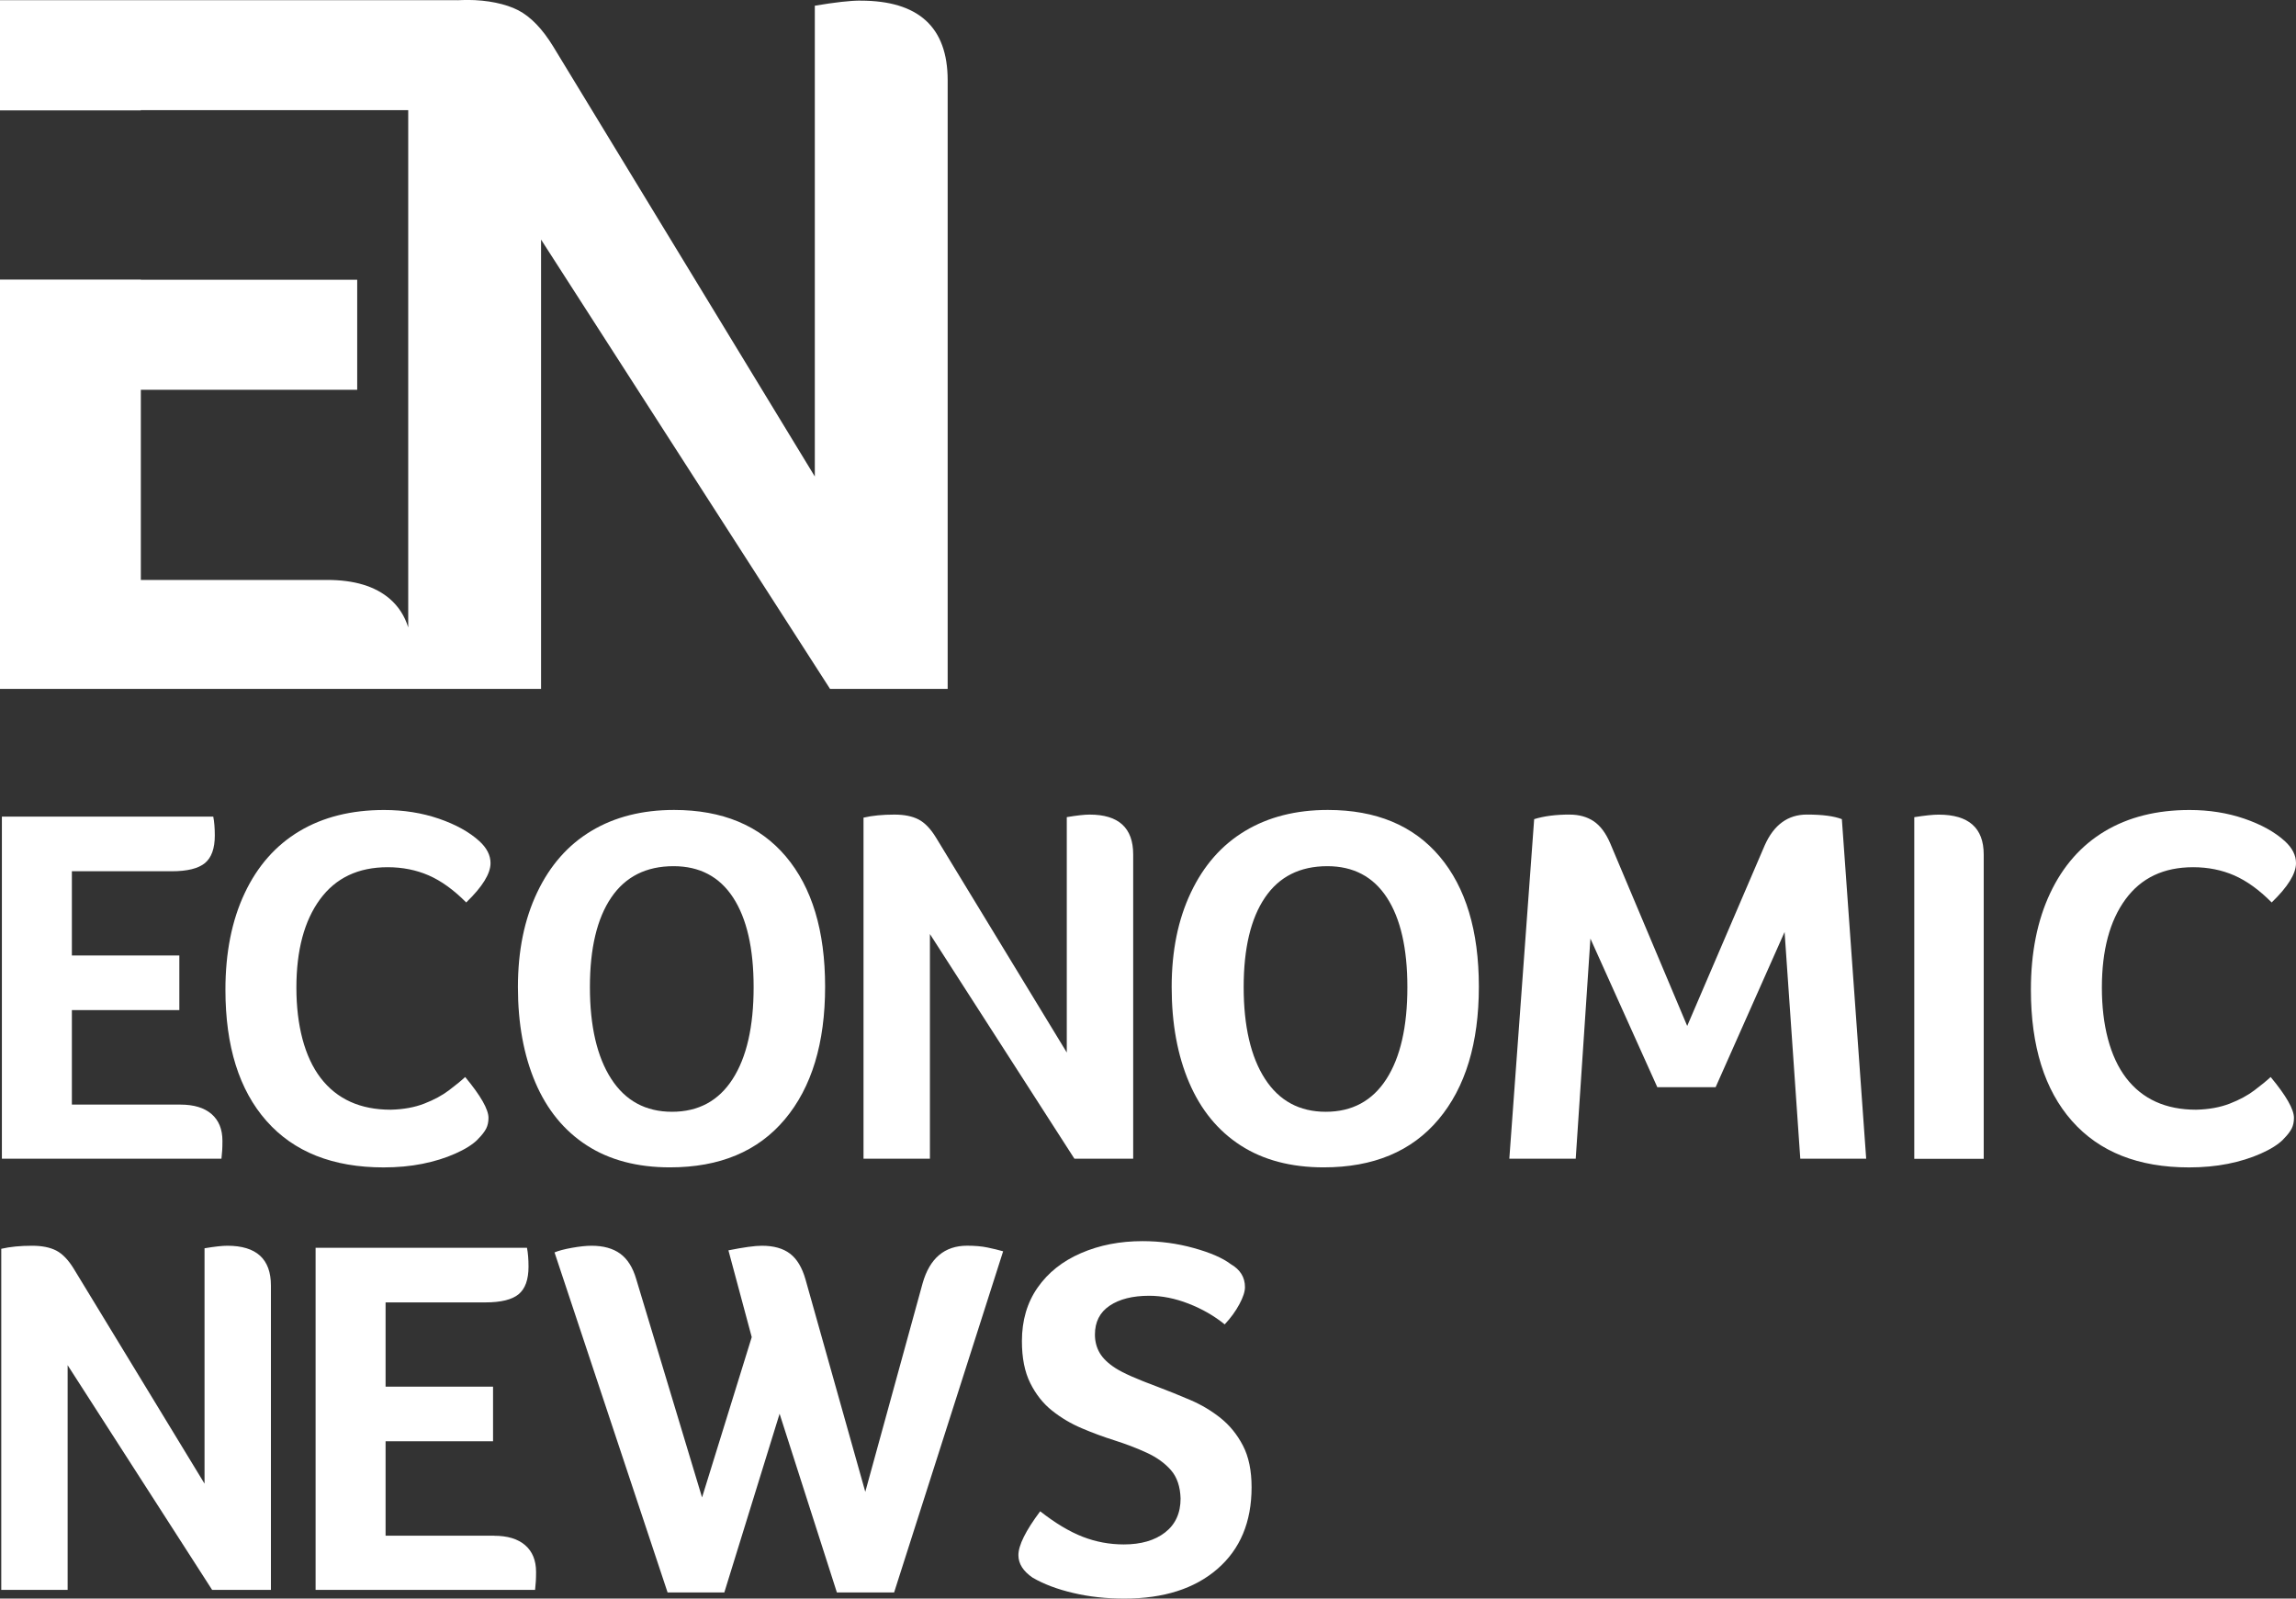
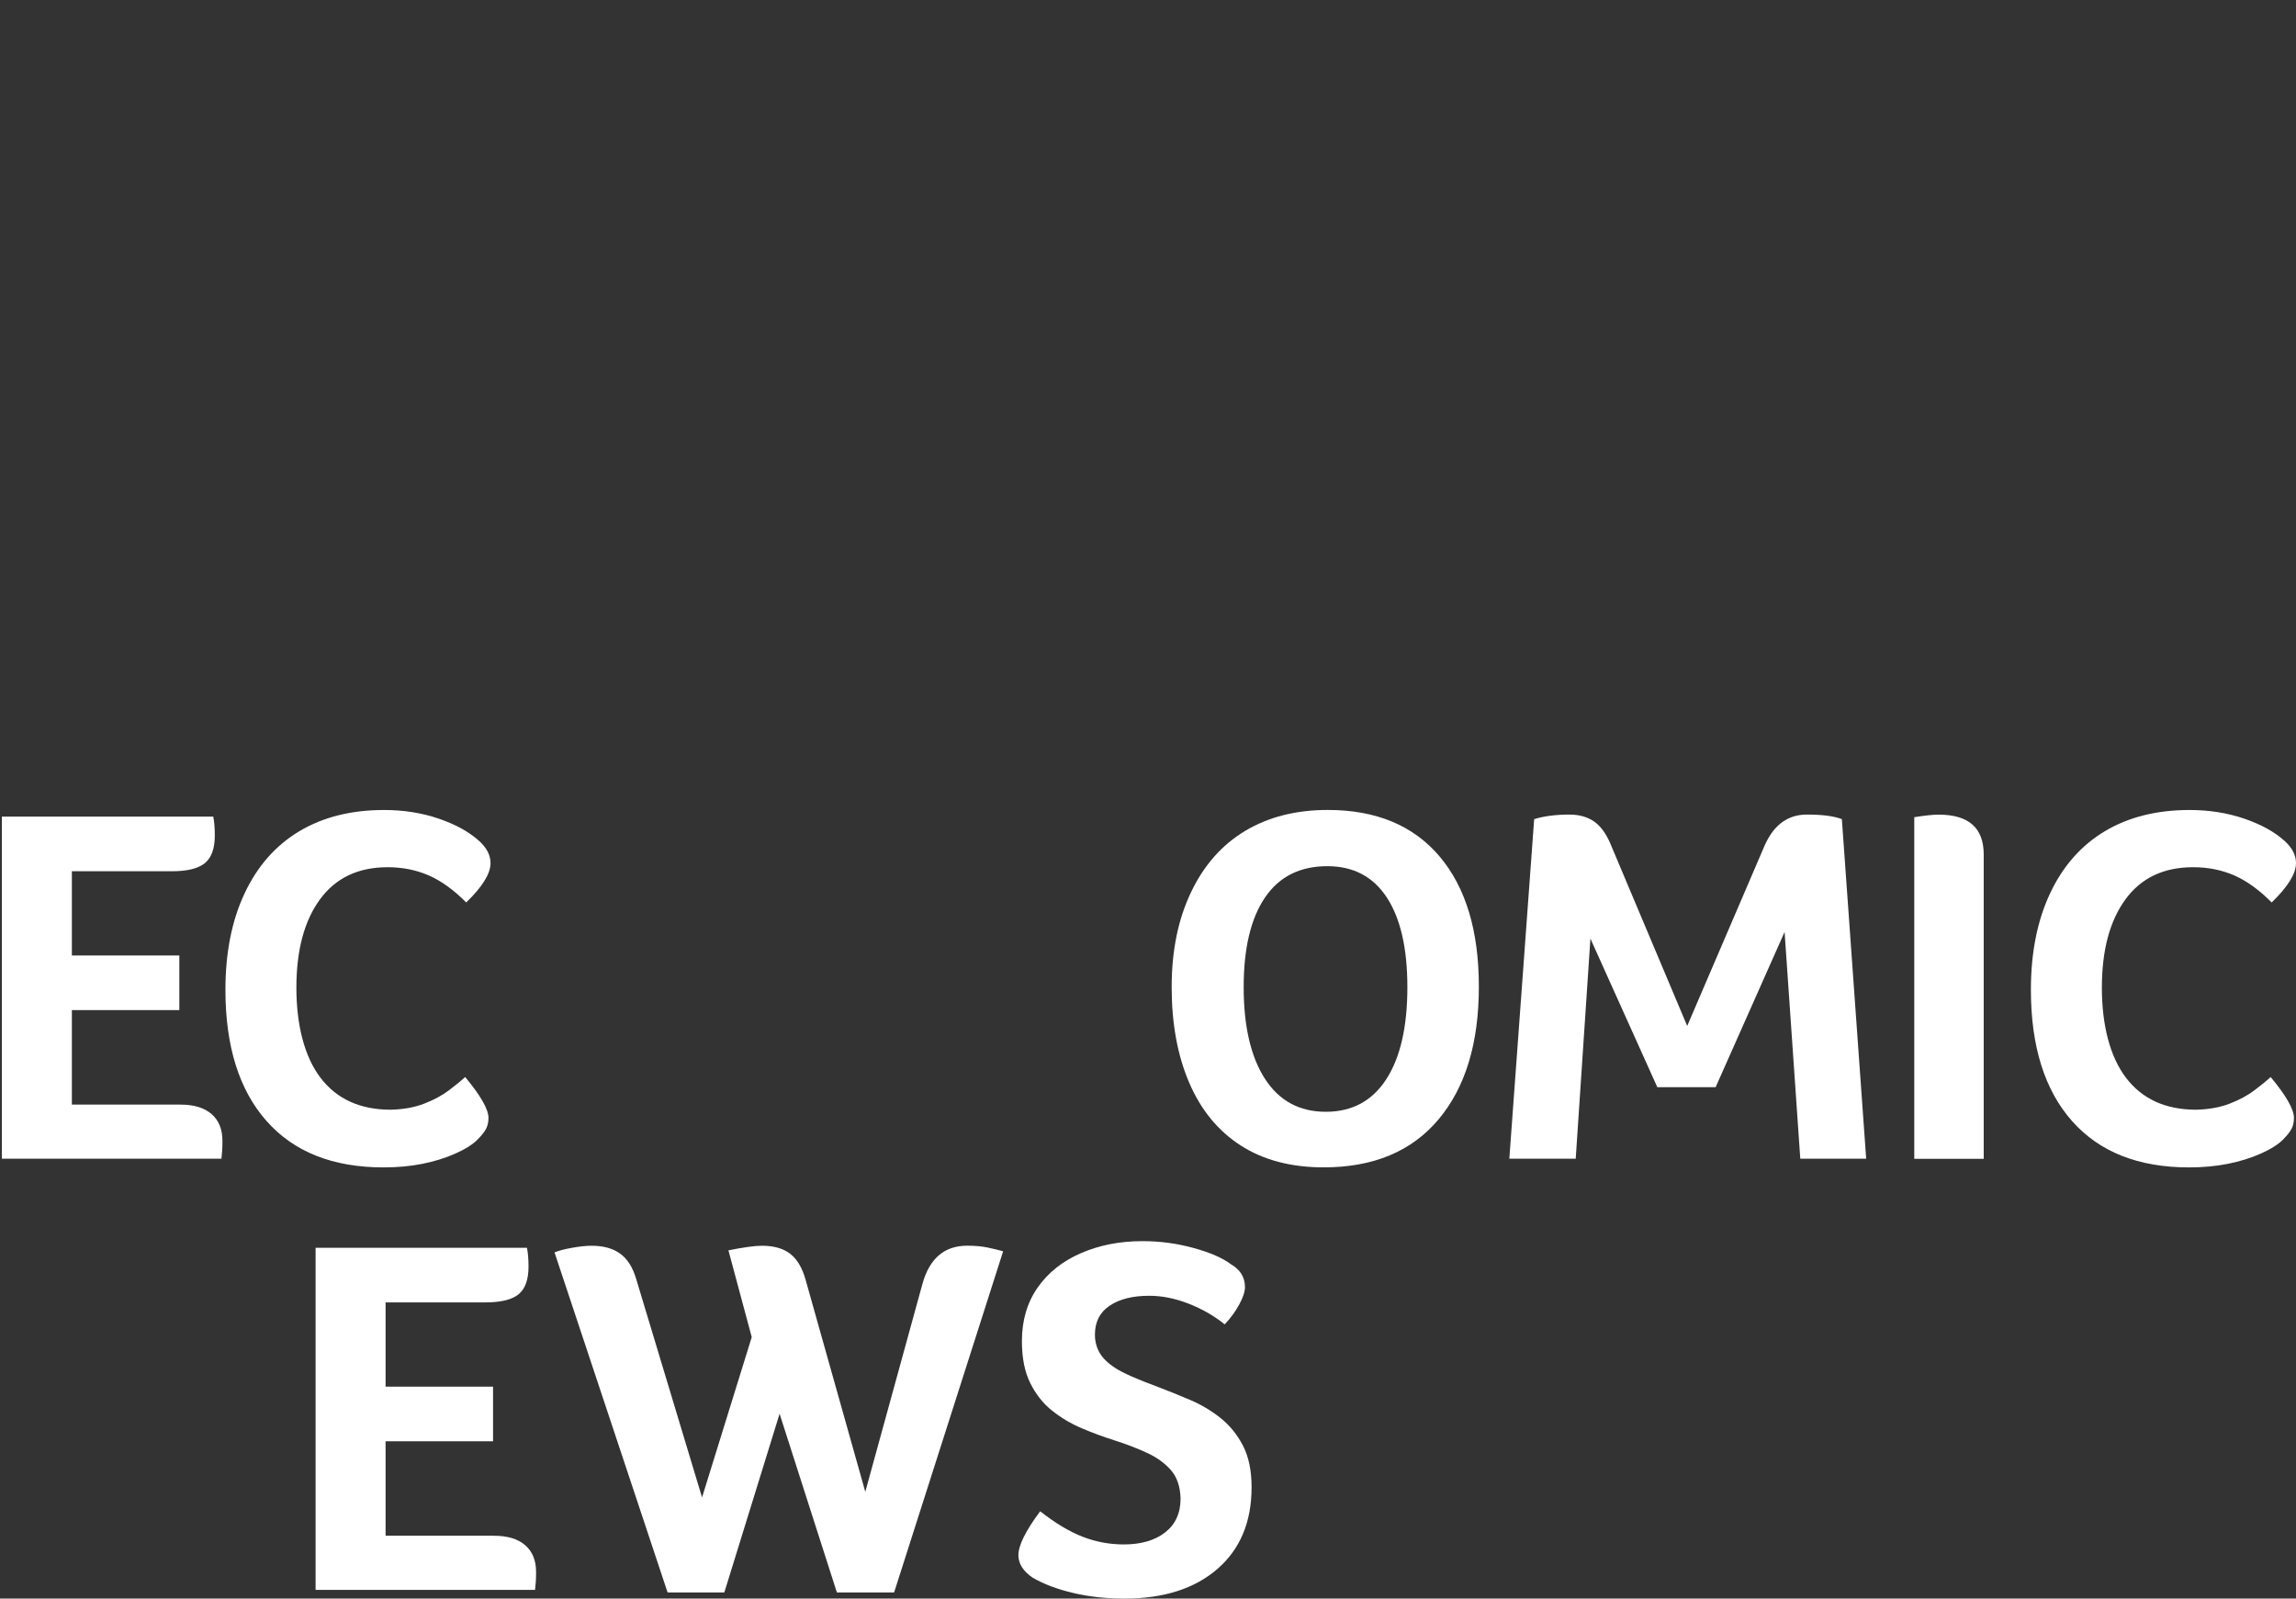
<svg xmlns="http://www.w3.org/2000/svg" width="158" height="110" viewBox="0 0 158 110" fill="none">
  <rect x="0" y="0" width="158" height="110" fill="#333333" stroke="none" />
  <g clip-path="url(#clip0_2002_9)">
    <path d="M12.412 76.01C13.341 76.01 14.056 76.226 14.557 76.66C15.058 77.094 15.307 77.707 15.307 78.504C15.307 78.763 15.302 78.979 15.291 79.153C15.277 79.331 15.261 79.522 15.239 79.734H0.13V56.194H14.676C14.746 56.545 14.782 56.979 14.782 57.495C14.782 58.384 14.554 59.017 14.102 59.391C13.649 59.765 12.886 59.953 11.818 59.953H4.946V65.75H12.341V69.509H4.946V76.008H12.412V76.01Z" fill="white" />
    <path d="M32.883 78.4C32.534 78.752 32.017 79.08 31.331 79.382C30.646 79.688 29.89 79.92 29.064 80.086C28.238 80.25 27.35 80.332 26.396 80.332C22.907 80.332 20.223 79.268 18.338 77.135C16.455 75.004 15.513 71.995 15.513 68.105C15.513 65.551 15.954 63.339 16.837 61.464C17.72 59.59 18.977 58.169 20.605 57.195C22.233 56.224 24.175 55.738 26.431 55.738C27.78 55.738 29.034 55.937 30.199 56.335C31.361 56.734 32.293 57.249 32.989 57.882C33.501 58.352 33.756 58.853 33.756 59.394C33.756 60.119 33.198 61.022 32.082 62.1C31.22 61.232 30.362 60.613 29.5 60.237C28.639 59.863 27.696 59.675 26.675 59.675C24.652 59.675 23.1 60.411 22.019 61.887C20.938 63.363 20.396 65.39 20.396 67.965C20.396 70.541 20.954 72.731 22.07 74.183C23.186 75.634 24.793 76.362 26.884 76.362C27.767 76.341 28.541 76.199 29.202 75.94C29.866 75.683 30.429 75.378 30.895 75.026C31.361 74.674 31.732 74.371 32.011 74.112C33.081 75.399 33.615 76.338 33.615 76.922C33.615 77.203 33.563 77.448 33.458 77.658C33.352 77.868 33.163 78.114 32.881 78.395L32.883 78.4Z" fill="white" />
-     <path d="M56.78 67.894C56.78 71.782 55.856 74.826 54.006 77.028C52.156 79.23 49.523 80.329 46.105 80.329C43.848 80.329 41.941 79.824 40.384 78.818C38.827 77.811 37.645 76.371 36.844 74.496C36.042 72.622 35.641 70.434 35.641 67.927C35.641 65.42 36.083 63.27 36.966 61.41C37.849 59.549 39.095 58.136 40.698 57.176C42.302 56.215 44.198 55.735 46.384 55.735C49.71 55.735 52.272 56.802 54.076 58.933C55.878 61.063 56.78 64.05 56.78 67.892V67.894ZM51.861 67.93C51.861 65.259 51.389 63.205 50.45 61.764C49.51 60.324 48.142 59.604 46.351 59.604C44.469 59.604 43.036 60.324 42.061 61.764C41.083 63.205 40.595 65.259 40.595 67.93C40.595 70.601 41.083 72.726 42.061 74.237C43.036 75.749 44.434 76.504 46.246 76.504C48.058 76.504 49.45 75.754 50.414 74.256C51.379 72.759 51.861 70.65 51.861 67.933V67.93Z" fill="white" />
-     <path d="M77.983 79.734H73.936L63.993 64.274V79.734H59.423V56.264C60.027 56.123 60.737 56.054 61.55 56.054C62.224 56.054 62.777 56.166 63.207 56.387C63.638 56.611 64.039 57.026 64.41 57.634L73.411 72.426V56.229C74.107 56.112 74.633 56.054 74.982 56.054C76.981 56.054 77.981 56.968 77.981 58.796V79.737L77.983 79.734Z" fill="white" />
    <path d="M101.768 67.894C101.768 71.782 100.844 74.826 98.994 77.028C97.144 79.23 94.511 80.329 91.093 80.329C88.837 80.329 86.93 79.824 85.372 78.818C83.815 77.811 82.634 76.371 81.832 74.496C81.03 72.622 80.629 70.434 80.629 67.927C80.629 65.42 81.071 63.27 81.954 61.41C82.837 59.549 84.083 58.136 85.686 57.176C87.29 56.215 89.186 55.735 91.372 55.735C94.698 55.735 97.261 56.802 99.065 58.933C100.866 61.063 101.768 64.05 101.768 67.892V67.894ZM96.849 67.93C96.849 65.259 96.378 63.205 95.438 61.764C94.498 60.324 93.13 59.604 91.34 59.604C89.457 59.604 88.024 60.324 87.049 61.764C86.071 63.205 85.584 65.259 85.584 67.93C85.584 70.601 86.071 72.726 87.049 74.237C88.024 75.749 89.422 76.504 91.234 76.504C93.046 76.504 94.438 75.754 95.403 74.256C96.367 72.759 96.849 70.65 96.849 67.933V67.93Z" fill="white" />
    <path d="M108.012 56.054C108.662 56.054 109.214 56.207 109.669 56.51C110.122 56.816 110.501 57.318 110.804 58.021L116.105 70.598L121.444 58.16C122.072 56.755 123.037 56.052 124.34 56.052C125.41 56.052 126.211 56.158 126.748 56.368L128.422 79.732H123.887L122.807 64.132L118.061 74.813H114.049L109.445 64.588L108.434 79.732H103.865L105.574 56.368C106.248 56.158 107.061 56.052 108.017 56.052L108.012 56.054Z" fill="white" />
    <path d="M131.731 56.232C132.476 56.114 133.034 56.057 133.405 56.057C135.475 56.057 136.51 56.971 136.51 58.799V79.74H131.731V56.234V56.232Z" fill="white" />
    <path d="M157.128 78.4C156.779 78.752 156.261 79.08 155.576 79.382C154.891 79.688 154.135 79.92 153.309 80.086C152.483 80.25 151.594 80.332 150.641 80.332C147.152 80.332 144.468 79.268 142.582 77.135C140.7 75.004 139.757 71.995 139.757 68.105C139.757 65.551 140.199 63.339 141.082 61.464C141.965 59.59 143.222 58.169 144.85 57.195C146.478 56.224 148.42 55.738 150.676 55.738C152.025 55.738 153.279 55.937 154.444 56.335C155.606 56.734 156.538 57.249 157.234 57.882C157.746 58.352 158 58.853 158 59.394C158 60.119 157.442 61.022 156.326 62.1C155.465 61.232 154.606 60.613 153.745 60.237C152.884 59.863 151.941 59.675 150.92 59.675C148.896 59.675 147.344 60.411 146.264 61.887C145.183 63.363 144.641 65.39 144.641 67.965C144.641 70.541 145.199 72.731 146.315 74.183C147.431 75.634 149.037 76.362 151.128 76.362C152.011 76.341 152.786 76.199 153.447 75.94C154.111 75.683 154.674 75.378 155.14 75.026C155.606 74.674 155.977 74.371 156.256 74.112C157.326 75.399 157.859 76.338 157.859 76.922C157.859 77.203 157.808 77.448 157.702 77.658C157.597 77.868 157.407 78.114 157.125 78.395L157.128 78.4Z" fill="white" />
-     <path d="M18.644 109.403H14.597L4.654 93.942V109.403H0.087V85.933C0.691 85.791 1.401 85.723 2.213 85.723C2.888 85.723 3.44 85.834 3.871 86.055C4.302 86.279 4.702 86.694 5.074 87.302L14.075 102.094V85.897C14.771 85.78 15.296 85.723 15.646 85.723C17.645 85.723 18.644 86.636 18.644 88.464V109.405V109.403Z" fill="white" />
    <path d="M33.994 105.679C34.923 105.679 35.638 105.894 36.139 106.328C36.64 106.762 36.89 107.376 36.89 108.172C36.89 108.431 36.884 108.647 36.873 108.821C36.86 108.999 36.843 109.19 36.822 109.403H21.718V85.864H36.264C36.334 86.216 36.37 86.65 36.37 87.163C36.37 88.052 36.142 88.685 35.69 89.059C35.237 89.433 34.473 89.621 33.406 89.621H26.534V95.418H33.929V99.178H26.534V105.676H33.999L33.994 105.679Z" fill="white" />
    <path d="M61.531 109.58H57.59L53.648 97.284L49.845 109.58H45.94L38.16 86.181C38.439 86.064 38.84 85.957 39.363 85.864C39.886 85.772 40.333 85.723 40.706 85.723C41.519 85.723 42.177 85.903 42.678 86.268C43.179 86.631 43.545 87.212 43.778 88.006L48.312 103.043L51.731 92.011L50.127 86.039C51.173 85.829 51.942 85.723 52.429 85.723C53.242 85.723 53.889 85.903 54.366 86.268C54.843 86.631 55.198 87.223 55.431 88.041L59.545 102.656L63.486 88.32C63.974 86.587 64.998 85.72 66.555 85.72C67.089 85.72 67.555 85.761 67.95 85.843C68.346 85.924 68.706 86.012 69.031 86.105L61.531 109.574V109.58Z" fill="white" />
    <path d="M71.577 103.993C72.623 104.814 73.601 105.398 74.508 105.75C75.415 106.102 76.355 106.276 77.333 106.276C78.52 106.276 79.468 106.001 80.177 105.45C80.887 104.898 81.242 104.121 81.242 103.114C81.217 102.296 80.998 101.644 80.578 101.164C80.158 100.684 79.606 100.285 78.92 99.969C78.235 99.652 77.485 99.366 76.669 99.107C75.925 98.872 75.18 98.597 74.438 98.28C73.693 97.964 73.013 97.56 72.398 97.069C71.78 96.578 71.282 95.945 70.897 95.173C70.513 94.401 70.323 93.44 70.323 92.292C70.323 90.862 70.683 89.635 71.404 88.603C72.124 87.572 73.118 86.781 74.386 86.233C75.654 85.682 77.065 85.406 78.625 85.406C79.833 85.406 81.009 85.564 82.149 85.881C83.29 86.197 84.137 86.566 84.695 86.988C85.345 87.362 85.673 87.891 85.673 88.571C85.673 88.876 85.546 89.269 85.289 89.746C85.031 90.227 84.695 90.691 84.278 91.135C83.558 90.549 82.732 90.074 81.802 89.711C80.873 89.348 79.966 89.165 79.08 89.165C77.94 89.165 77.035 89.395 76.358 89.85C75.681 90.306 75.348 90.969 75.348 91.836C75.348 92.305 75.459 92.726 75.678 93.102C75.898 93.476 76.266 93.828 76.778 94.155C77.29 94.483 78.243 94.905 79.638 95.421C80.383 95.702 81.139 96.008 81.905 96.335C82.672 96.662 83.371 97.08 83.999 97.582C84.628 98.086 85.14 98.719 85.535 99.478C85.93 100.239 86.128 101.194 86.128 102.342C86.128 104.732 85.343 106.606 83.774 107.965C82.206 109.323 80.072 110.003 77.374 110.003C76.117 110.003 74.944 109.875 73.85 109.615C72.755 109.359 71.826 109.007 71.06 108.562C70.41 108.118 70.082 107.602 70.082 107.015C70.082 106.336 70.583 105.329 71.583 103.993H71.577Z" fill="white" />
-     <path d="M59.212 0.041C58.513 0.041 57.467 0.158 56.072 0.393V32.789L38.071 3.203C37.326 1.986 36.524 1.154 35.663 0.706C34.801 0.262 33.531 -0.003 32.182 -0.003C31.933 -0.003 31.71 0.008 31.478 0.016C31.478 0.016 31.478 0.013 31.478 0.011H0V7.595H9.692V7.581H27.945C27.997 7.581 28.043 7.579 28.092 7.579V43.175C27.851 42.392 27.431 41.737 26.832 41.216C25.825 40.343 24.384 39.907 22.512 39.907H9.692V26.82H24.581V19.249H9.692V19.238H0V47.403H37.233V16.486L57.121 47.406H65.214V5.524C65.214 1.871 63.212 0.044 59.215 0.044L59.212 0.041Z" fill="white" />
  </g>
  <defs>
    <clipPath id="clip0_2002_9">
      <rect width="158" height="110" fill="white" />
    </clipPath>
  </defs>
</svg>